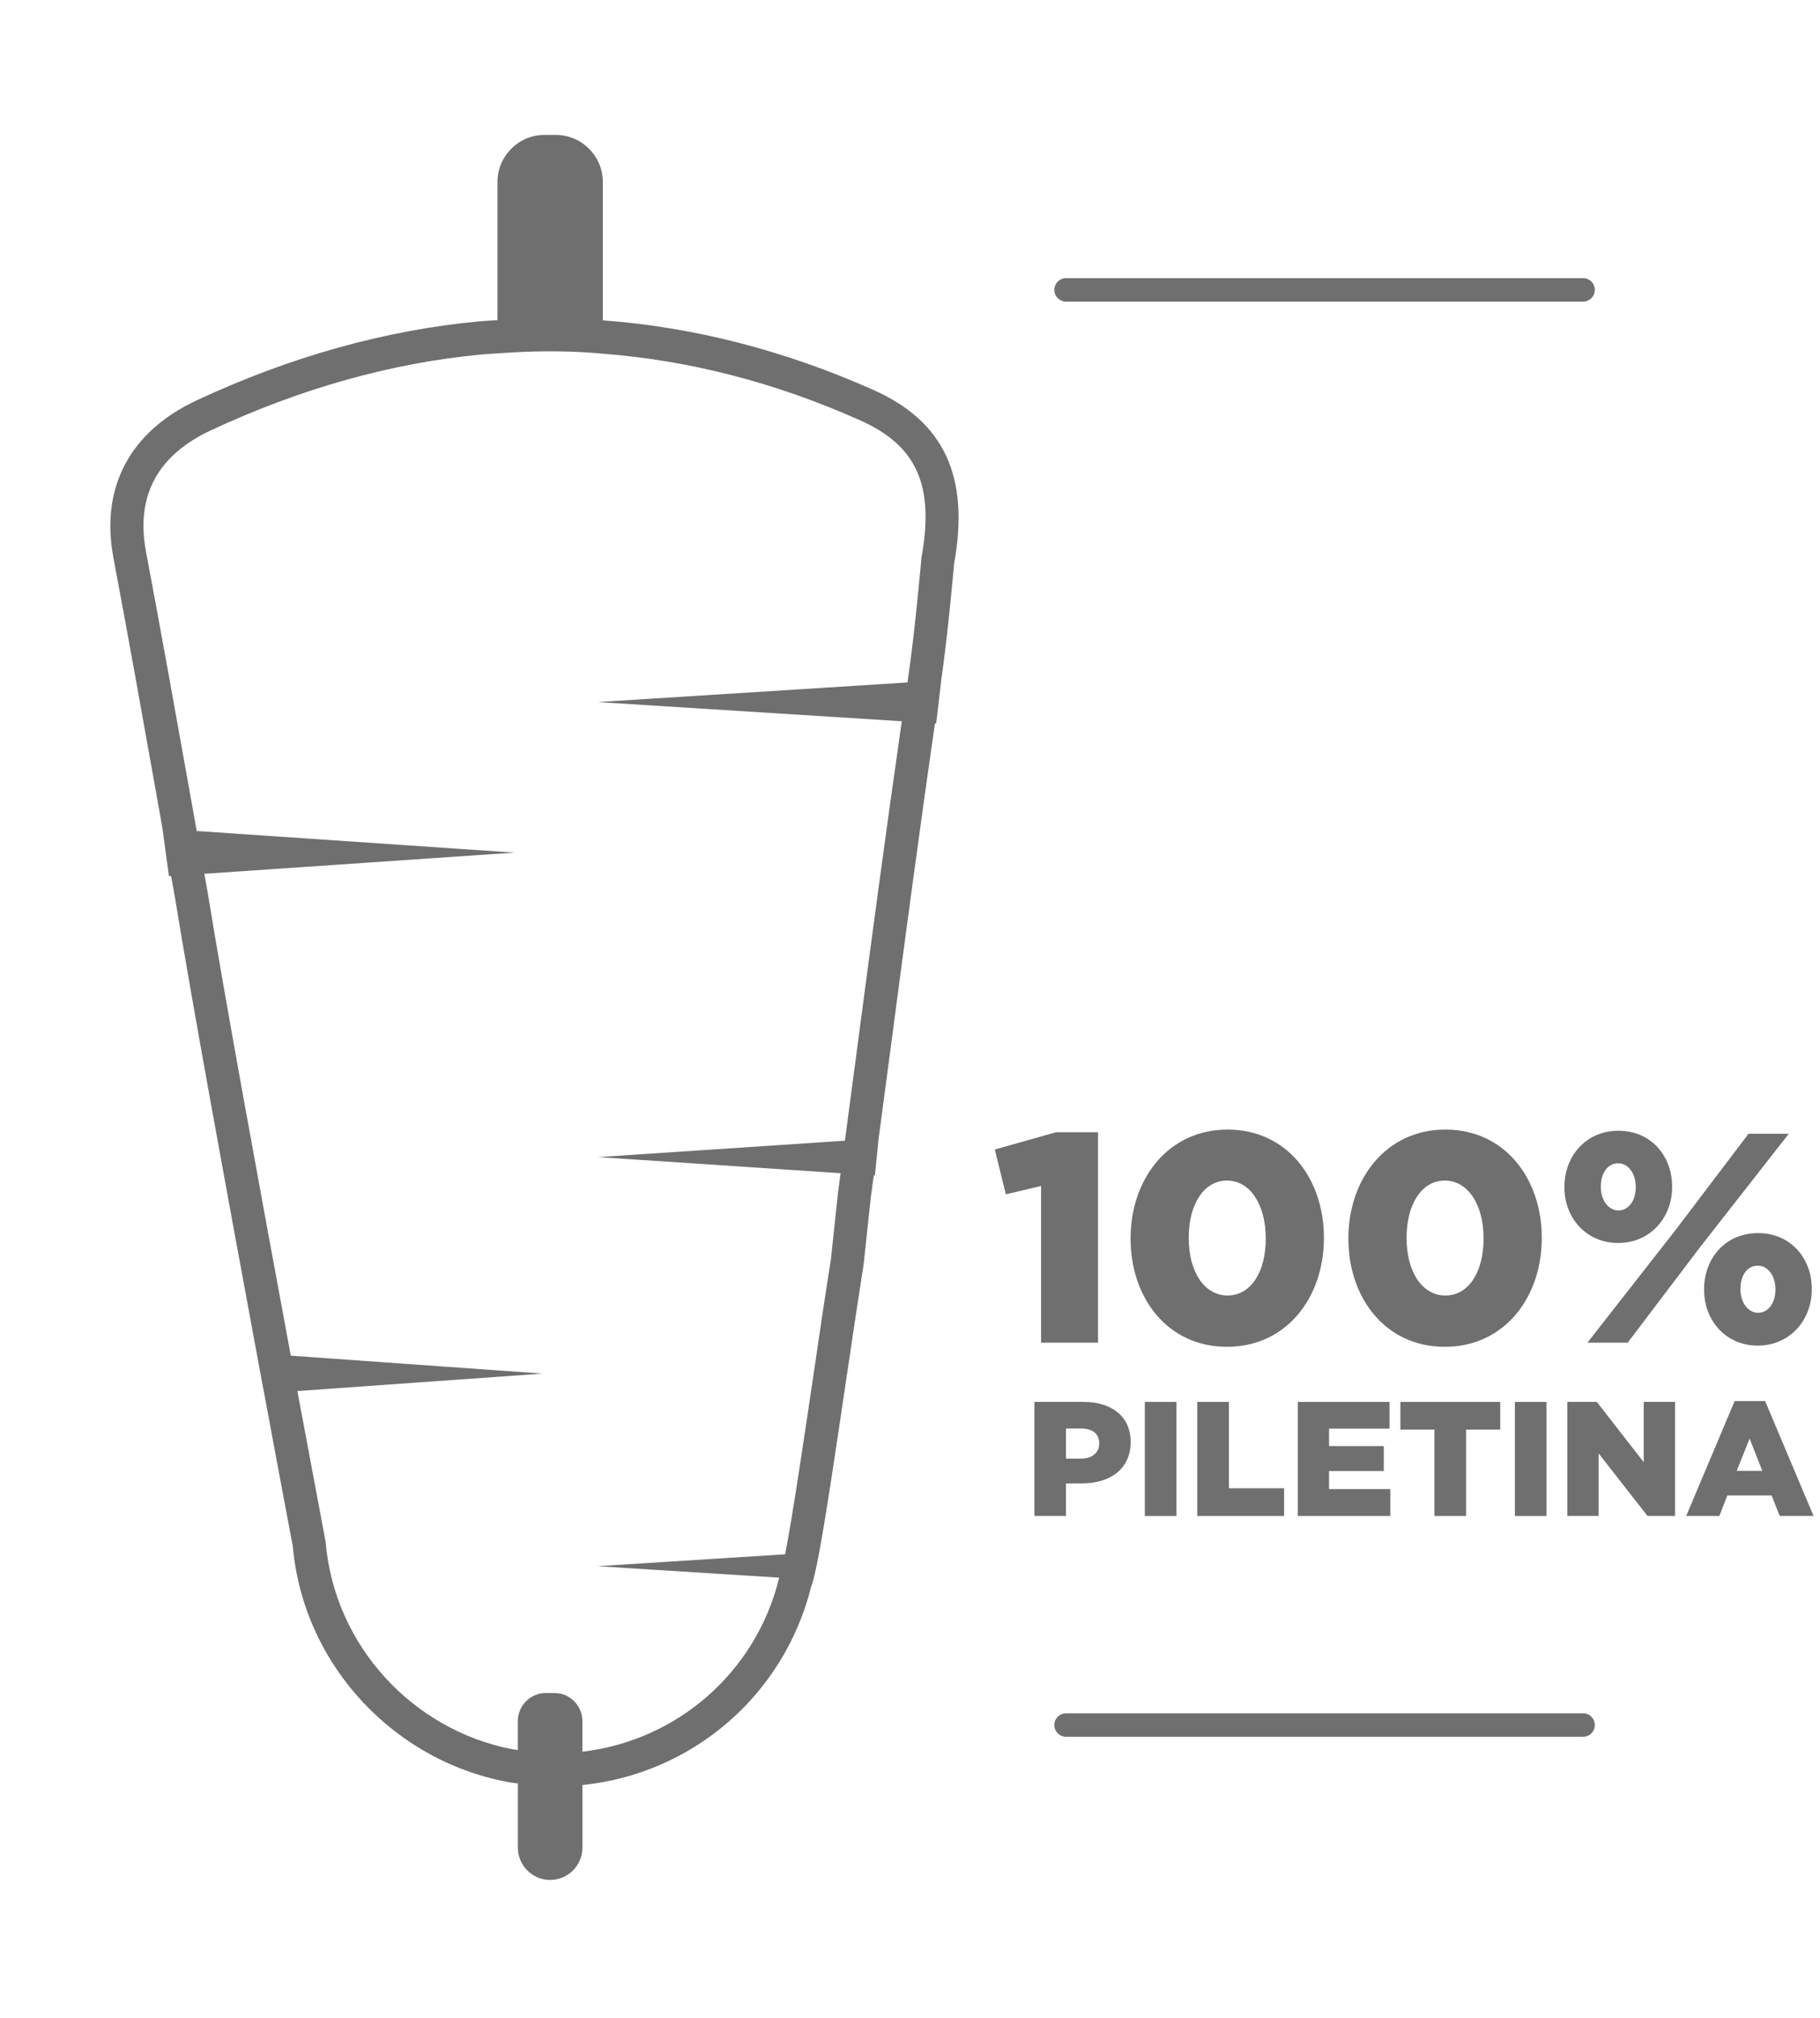
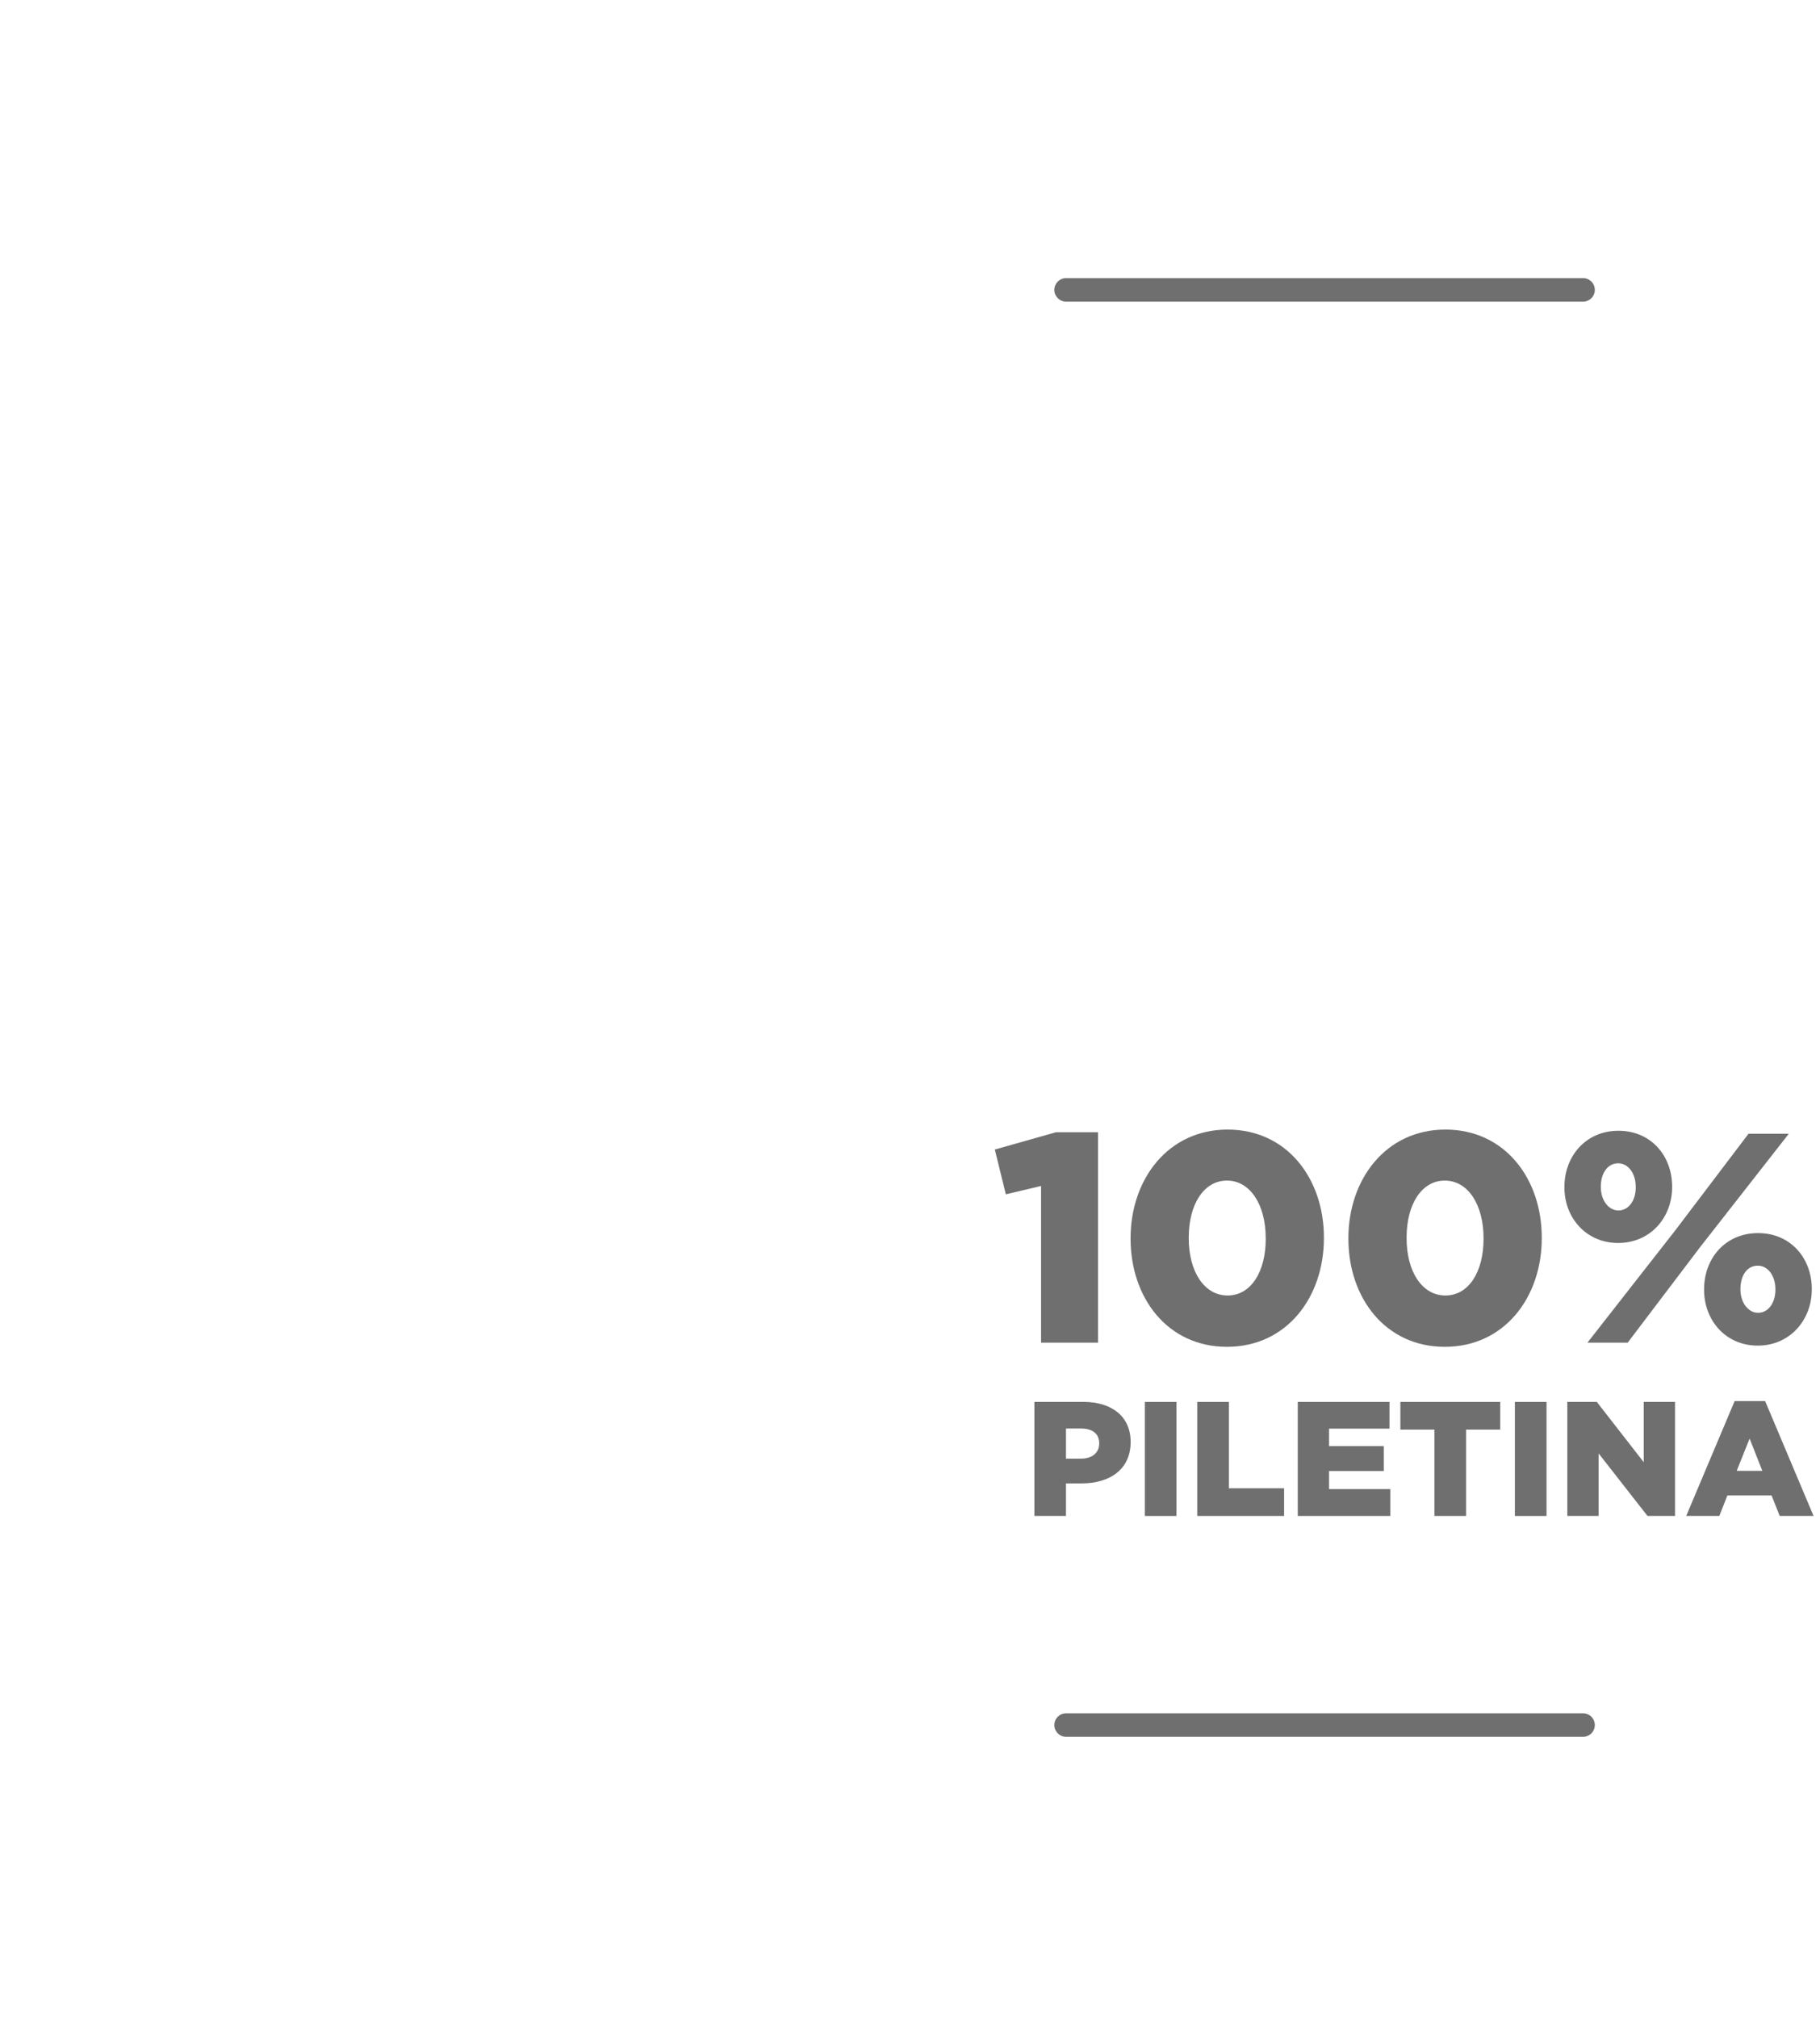
<svg xmlns="http://www.w3.org/2000/svg" version="1.1" id="Layer_1" x="0px" y="0px" width="80px" height="88.667px" viewBox="0 0 80 88.667" enable-background="new 0 0 80 88.667" xml:space="preserve">
  <g>
-     <path fill="#706F6F" d="M38.393,17.135c-3.914-1.744-7.91-2.765-11.896-3.059V7.993c0-1.136-0.929-2.065-2.064-2.065H23.93   c-1.135,0-2.063,0.929-2.063,2.065v6.073c-0.263,0.018-0.525,0.031-0.788,0.054c-4.131,0.384-8.296,1.543-12.422,3.466   c-2.952,1.374-4.252,3.834-3.671,6.927c0.646,3.426,1.272,6.937,1.879,10.334c0.093,0.52,0.185,1.038,0.277,1.562l0,0l0,0   c0.095,0.695,0.189,1.394,0.284,2.088l0.094-0.007l0.001,0.007c0.054,0.307,0.111,0.612,0.166,0.917   c0.728,4.491,2.324,13.199,3.601,20.071c0.105,0.587,0.214,1.161,0.321,1.719c0.532,2.874,0.985,5.287,1.26,6.732   c0.467,5.282,4.544,9.545,9.642,10.398c0.083,0.014,0.169,0.021,0.253,0.032v2.823c0,0.778,0.637,1.417,1.417,1.417   S25.6,81.97,25.6,81.191v-2.756c4.815-0.488,8.852-3.926,10.05-8.697c0.03-0.084,0.066-0.192,0.101-0.323   c0.015-0.058,0.03-0.12,0.047-0.186c0.045-0.194,0.096-0.424,0.147-0.691c0.022-0.107,0.042-0.218,0.065-0.335v-0.001   c0.29-1.547,0.668-4.078,1.166-7.448c0.265-1.787,0.535-3.603,0.791-5.237l0.309-2.898c0.045-0.325,0.088-0.646,0.132-0.972v-0.002   v-0.001l0.05,0.003l0.16-1.59l0.004-0.03c0.155-1.176,0.314-2.358,0.47-3.543c0.636-4.811,1.291-9.771,2.006-14.695v-0.002   l0.052,0.003c0.066-0.572,0.136-1.149,0.204-1.723c0.006-0.058,0.011-0.115,0.019-0.175l0,0v-0.001   c0.292-2.031,0.535-4.78,0.567-5.134C42.631,20.942,41.5,18.519,38.393,17.135z M40.499,24.527l-0.003,0.069   c-0.005,0.035-0.277,3.155-0.588,5.256l-0.014,0.117l-0.003,0.019l-11.305,0.715l-2.088,0.132l-0.22,0.013l0.22,0.015l2.085,0.132   l11.057,0.697l-0.004,0.021c-0.703,4.888-1.359,9.806-1.989,14.578c-0.169,1.271-0.335,2.541-0.505,3.81l-0.003,0.021v0.001   l-8.95,0.594l-1.911,0.127l1.906,0.125l8.766,0.583l-0.004,0.023c-0.037,0.292-0.077,0.579-0.115,0.87l-0.307,2.884   C36.27,56.93,36,58.749,35.738,60.545c-0.415,2.795-0.908,6.125-1.226,7.752l0,0l-5.926,0.375l-2.09,0.132l-0.219,0.015   l0.219,0.014l2.084,0.133l5.673,0.357l-0.007,0.019c-1.018,4.147-4.487,7.143-8.647,7.629v-1.352c0-0.674-0.552-1.227-1.227-1.227   H23.99c-0.674,0-1.227,0.553-1.227,1.227v1.279c-0.096-0.017-0.193-0.025-0.288-0.044c-4.339-0.858-7.77-4.537-8.159-9.076   l-0.011-0.072c-0.262-1.408-0.707-3.762-1.232-6.572l-0.001-0.01l-0.001-0.001l6.344-0.451l1.99-0.14l0.46-0.034l1.973-0.141   l-1.973-0.142l-0.458-0.034l-1.999-0.14l-6.625-0.472l-0.002-0.005c-1.286-6.921-2.923-15.834-3.66-20.393   c-0.045-0.247-0.092-0.498-0.135-0.747l-0.005-0.03l0,0l9.009-0.614l2.839-0.195l1.037-0.069l0.754-0.051l-0.754-0.053   l-1.033-0.068l-2.854-0.195l-9.333-0.634v-0.002l-0.004-0.024c-0.115-0.632-0.227-1.267-0.339-1.897   c-0.608-3.397-1.238-6.913-1.885-10.349c-0.46-2.447,0.501-4.238,2.854-5.335c3.938-1.835,7.907-2.952,11.838-3.326   c0.252-0.024,0.504-0.036,0.756-0.054c0.749-0.054,1.496-0.09,2.24-0.09c0.588,0,1.181,0.013,1.772,0.054   c0.205,0.011,0.412,0.034,0.618,0.05c3.785,0.29,7.581,1.261,11.304,2.924C40.301,19.577,41.086,21.334,40.499,24.527z" />
    <path fill="#706F6F" d="M46.86,13.254h22.724c0.287,0,0.518-0.232,0.518-0.516c0-0.285-0.23-0.517-0.518-0.517H46.86   c-0.284,0-0.516,0.232-0.516,0.517C46.344,13.021,46.576,13.254,46.86,13.254z" />
    <path fill="#706F6F" d="M69.583,75.283H46.86c-0.284,0-0.516,0.231-0.516,0.517c0,0.283,0.232,0.516,0.516,0.516h22.724   c0.287,0,0.518-0.232,0.518-0.516C70.101,75.515,69.871,75.283,69.583,75.283z" />
    <polygon fill="#706F6F" points="48.266,58.997 48.266,49.751 46.417,49.751 43.728,50.511 44.213,52.479 45.761,52.112    45.761,58.997  " />
    <path fill="#706F6F" d="M58.194,54.407v-0.026c0-2.598-1.626-4.747-4.235-4.747c-2.61,0-4.263,2.176-4.263,4.773v0.025   c0,2.597,1.625,4.748,4.236,4.748C56.555,59.181,58.194,57.004,58.194,54.407z M55.637,54.433c0,1.457-0.655,2.492-1.678,2.492   c-1.024,0-1.707-1.049-1.707-2.518v-0.026c0-1.471,0.67-2.506,1.679-2.506c1.023,0,1.705,1.062,1.705,2.532V54.433z" />
    <path fill="#706F6F" d="M67.77,54.407v-0.026c0-2.598-1.629-4.747-4.236-4.747c-2.611,0-4.264,2.176-4.264,4.773v0.025   c0,2.597,1.627,4.748,4.236,4.748C66.129,59.181,67.77,57.004,67.77,54.407z M65.211,54.433c0,1.457-0.654,2.492-1.678,2.492   s-1.705-1.049-1.705-2.518v-0.026c0-1.471,0.668-2.506,1.678-2.506c1.023,0,1.705,1.062,1.705,2.532V54.433z" />
    <path fill="#706F6F" d="M71.127,54.617c1.414,0,2.373-1.115,2.373-2.453v-0.026c0-1.351-0.93-2.452-2.359-2.452   c-1.432,0-2.375,1.115-2.375,2.466v0.026C68.766,53.515,69.723,54.617,71.127,54.617z M70.366,52.138   c0-0.59,0.301-1.022,0.762-1.022c0.445,0,0.773,0.445,0.773,1.036v0.026c0,0.577-0.314,1.01-0.76,1.01   c-0.434,0-0.775-0.446-0.775-1.023V52.138z" />
    <polygon fill="#706F6F" points="71.547,58.997 74.719,54.813 78.629,49.817 76.858,49.817 73.647,54.052 69.778,58.997  " />
    <path fill="#706F6F" d="M74.905,56.649v0.026c0,1.337,0.943,2.452,2.359,2.452s2.375-1.128,2.375-2.466v-0.026   c0-1.35-0.932-2.452-2.361-2.452C75.834,54.184,74.905,55.298,74.905,56.649z M78.04,56.649v0.026c0,0.576-0.314,1.01-0.762,1.01   c-0.432,0-0.775-0.445-0.775-1.023v-0.026c0-0.59,0.291-1.022,0.762-1.022C77.711,55.613,78.04,56.06,78.04,56.649z" />
    <path fill="#706F6F" d="M46.856,65.181h0.695c1.239,0,2.147-0.623,2.147-1.812v-0.015c0-1.103-0.815-1.754-2.075-1.754h-2.155   v5.012h1.388V65.181z M46.856,62.769h0.659c0.494,0,0.802,0.22,0.802,0.65v0.015c0,0.395-0.308,0.659-0.794,0.659h-0.667V62.769z" />
    <rect x="50.322" y="61.601" fill="#706F6F" width="1.389" height="5.012" />
    <polygon fill="#706F6F" points="52.626,61.601 52.626,66.612 56.444,66.612 56.444,65.395 54.017,65.395 54.017,61.601  " />
    <polygon fill="#706F6F" points="61.112,65.431 58.42,65.431 58.42,64.637 60.825,64.637 60.825,63.541 58.42,63.541 58.42,62.774    61.077,62.774 61.077,61.601 57.045,61.601 57.045,66.612 61.112,66.612  " />
    <polygon fill="#706F6F" points="64.442,66.612 64.442,62.817 65.944,62.817 65.944,61.601 61.555,61.601 61.555,62.817    63.051,62.817 63.051,66.612  " />
    <rect x="66.588" y="61.601" fill="#706F6F" width="1.391" height="5.012" />
    <polygon fill="#706F6F" points="72.252,64.25 70.19,61.601 68.893,61.601 68.893,66.612 70.268,66.612 70.268,63.863    72.418,66.612 73.627,66.612 73.627,61.601 72.252,61.601  " />
    <path fill="#706F6F" d="M77.588,61.564h-1.34l-2.129,5.048h1.455l0.355-0.901h1.943l0.357,0.901h1.488L77.588,61.564z    M76.338,64.63l0.568-1.418l0.559,1.418H76.338z" />
  </g>
</svg>